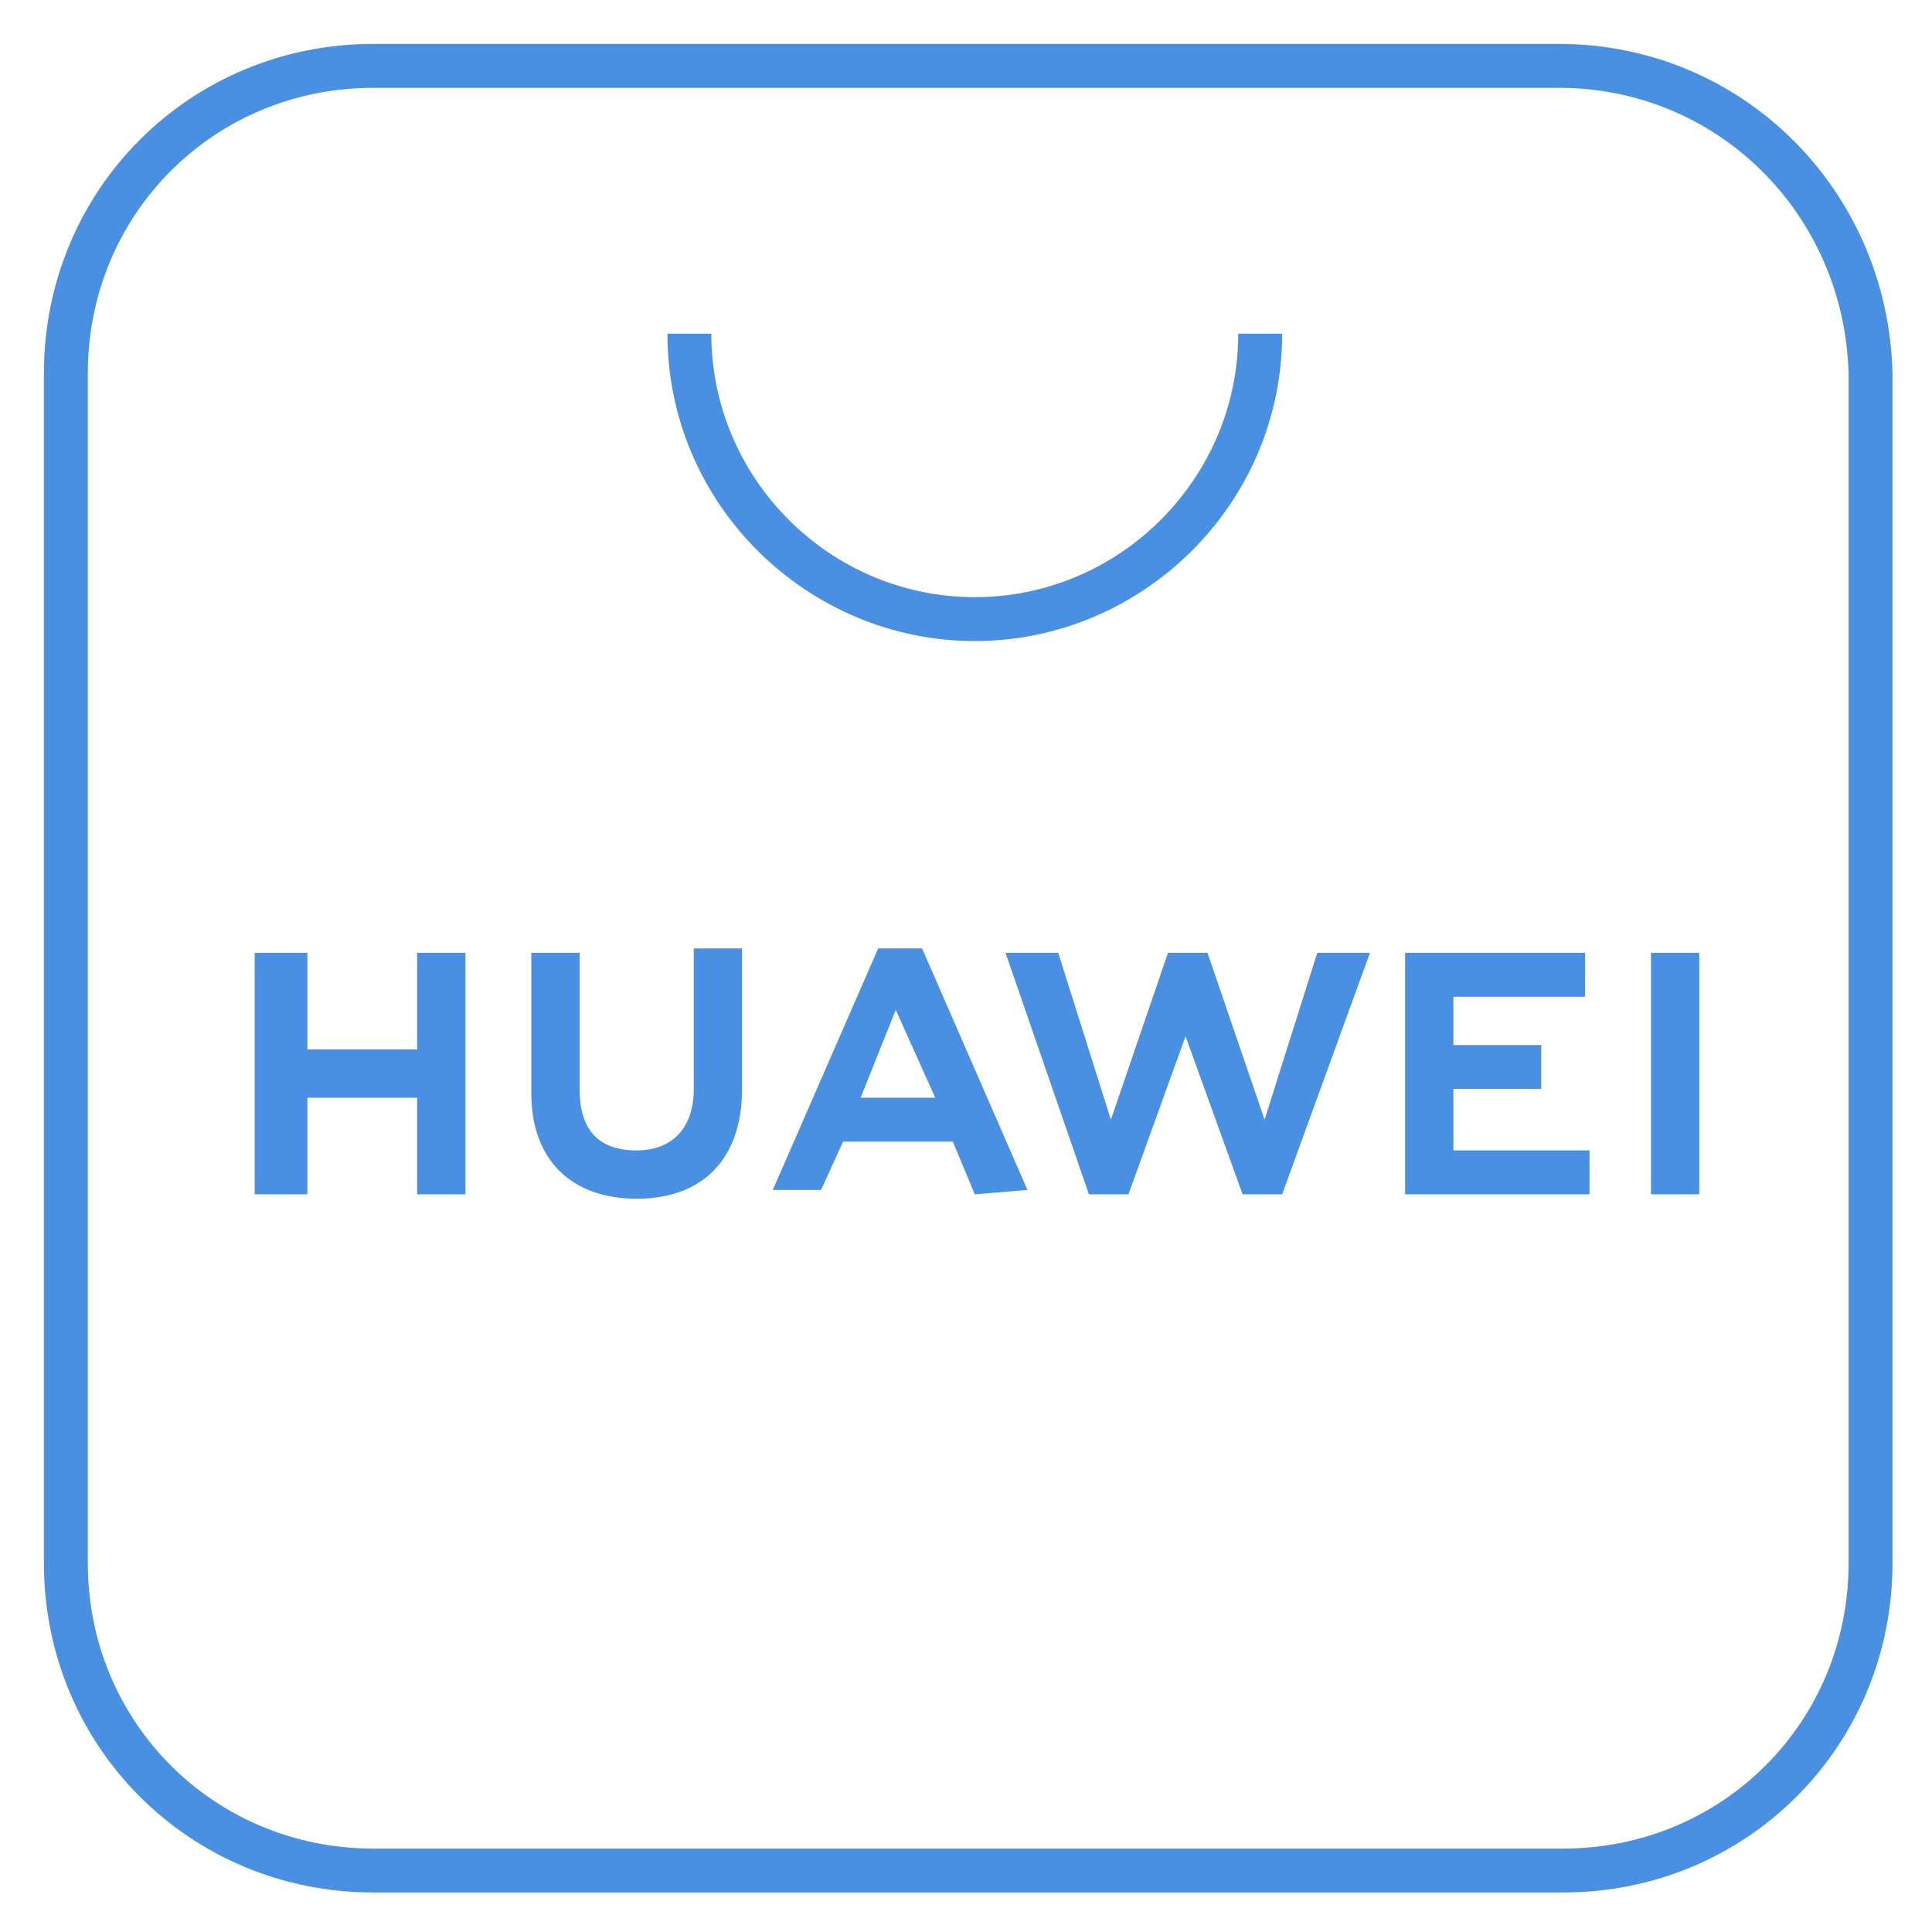
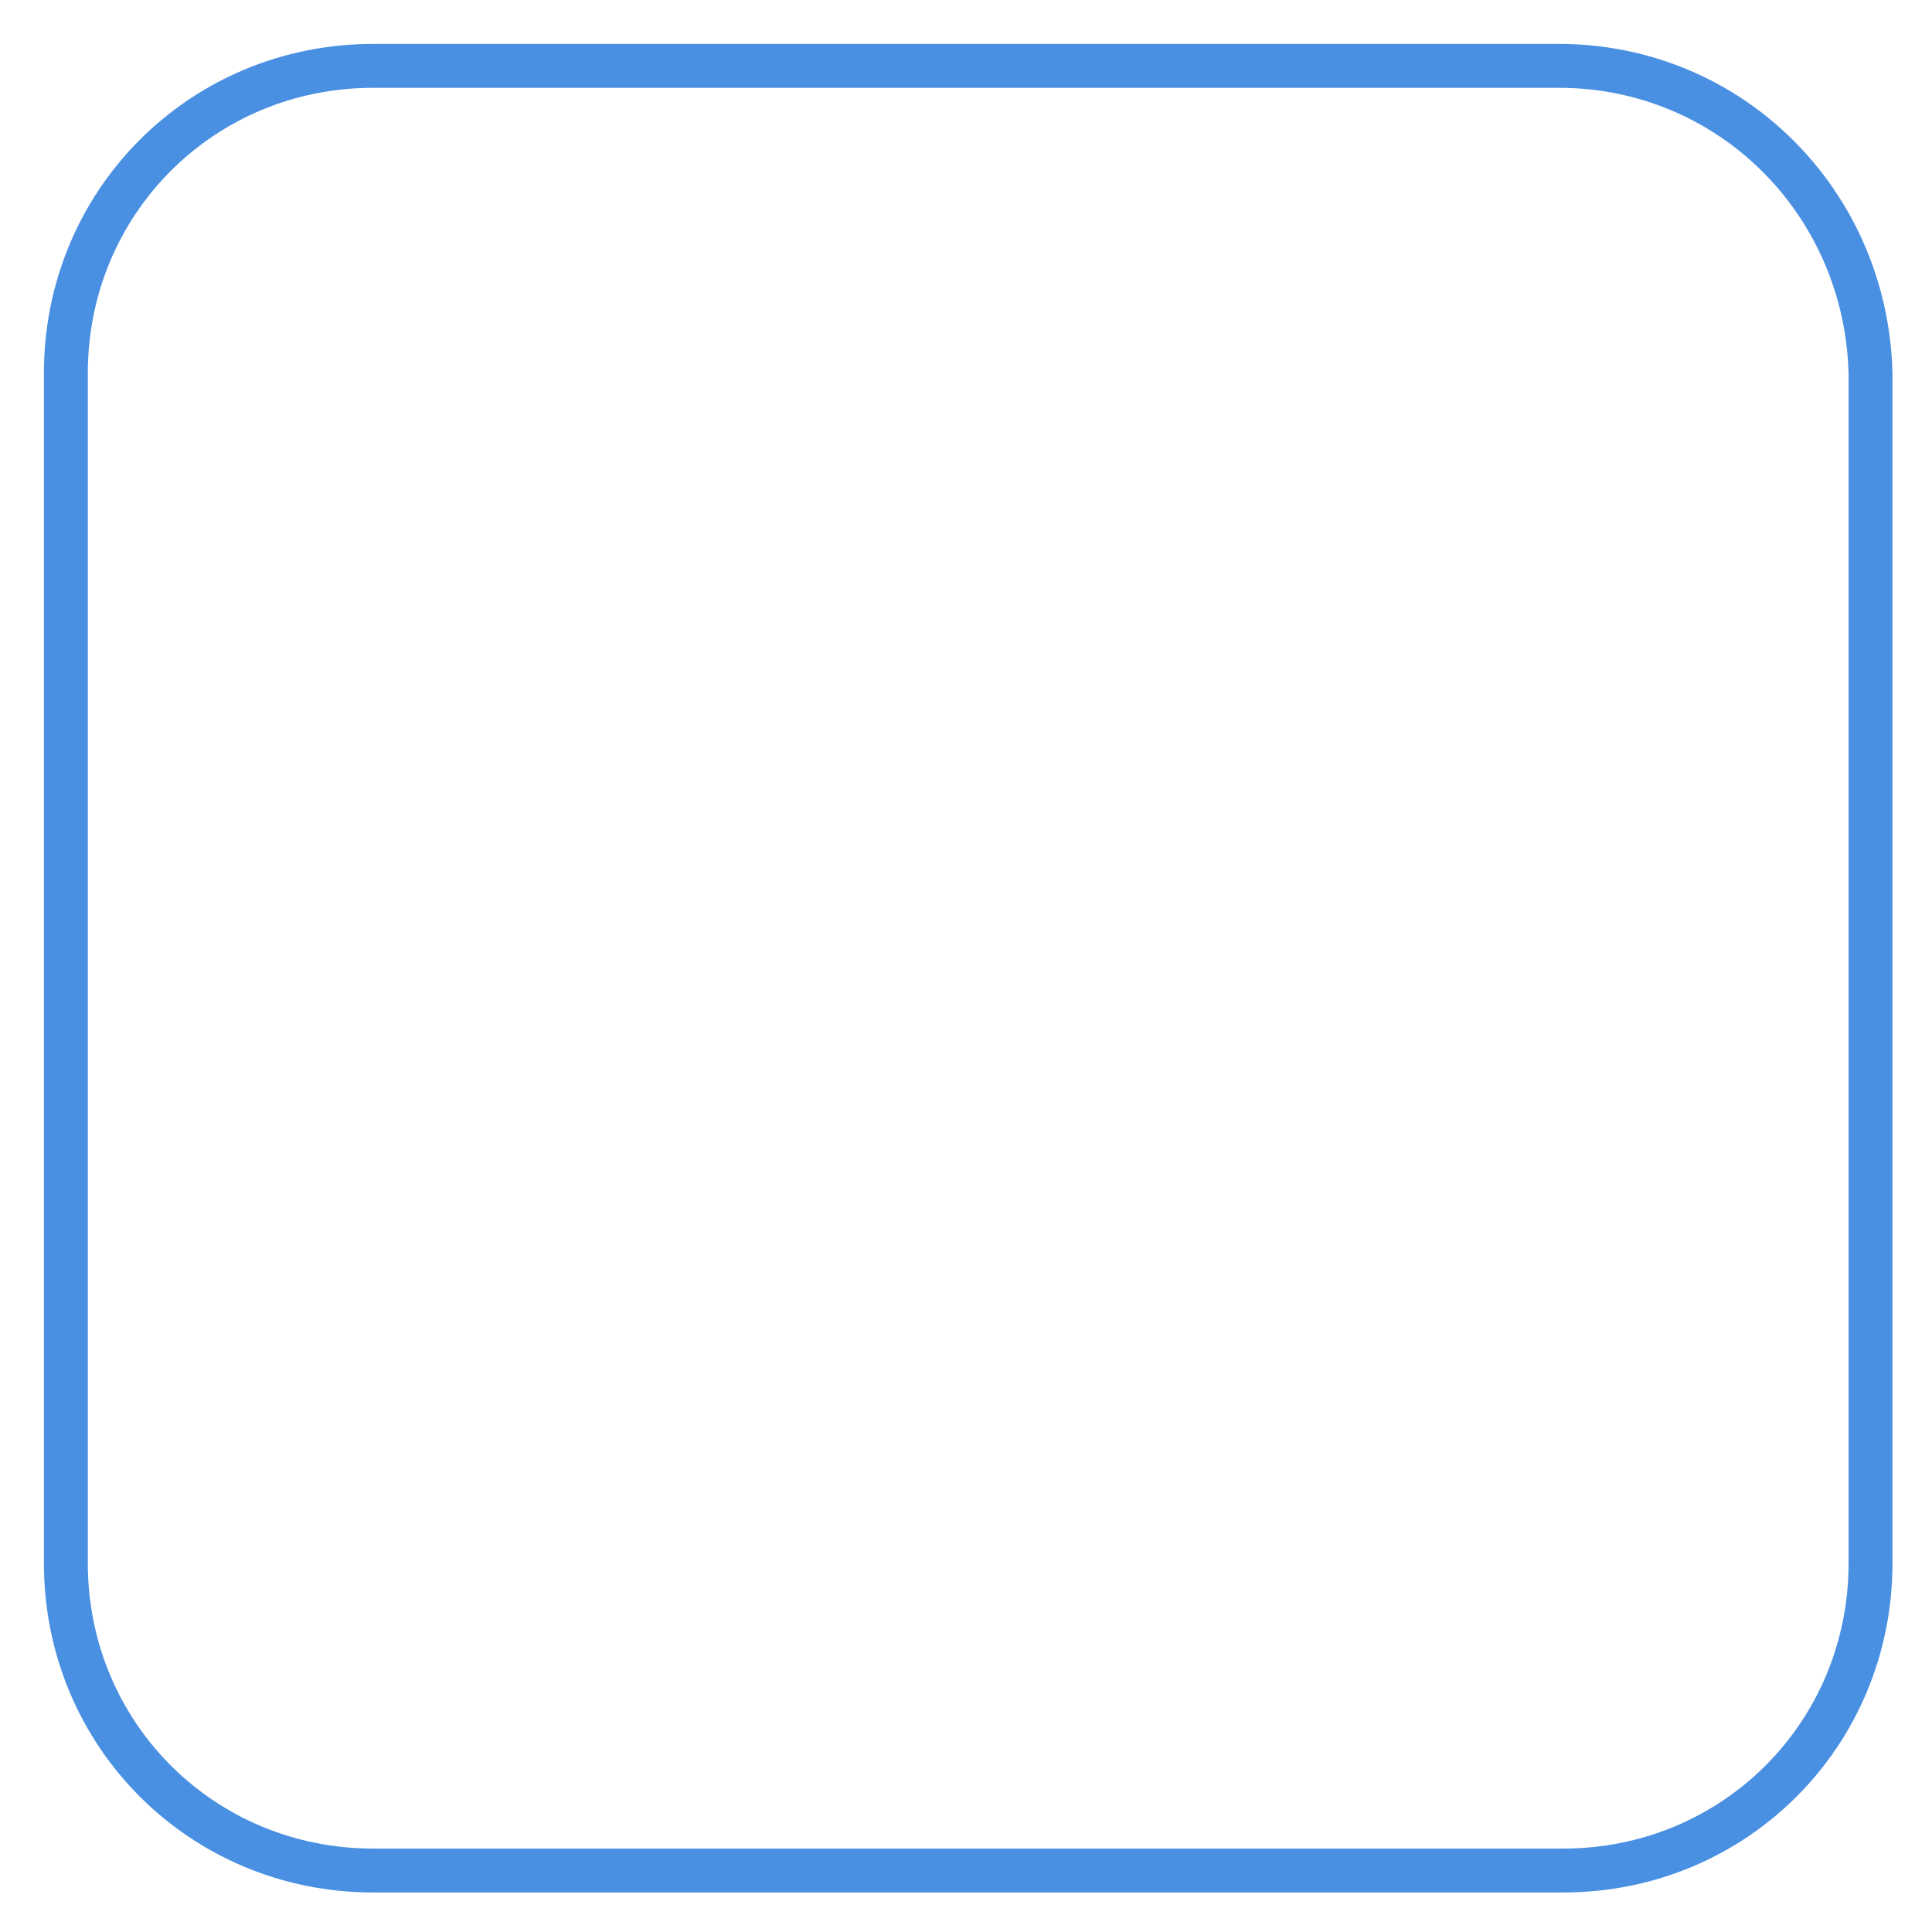
<svg xmlns="http://www.w3.org/2000/svg" version="1.1" id="Layer_1" x="0px" y="0px" viewBox="0 0 44 44" style="enable-background:new 0 0 44 44;" xml:space="preserve">
  <style type="text/css">
	.st0{fill-rule:evenodd;clip-rule:evenodd;fill:#4A90E2;}
	.st1{fill:none;stroke:#4A90E2;}
</style>
  <g>
-     <path class="st0" d="M37.6,27.2h1.1v-5.5h-1.1V27.2L37.6,27.2z M36.2,27.2h-4.2v-5.5h4.1v1h-3v1.1h2v1h-2v1.4h3.1V27.2z M29.2,27.2   h-0.9L27,23.6l-1.3,3.6h-0.9l-1.9-5.5h1.2l1.2,3.8l1.3-3.8h0.9l1.3,3.8l1.2-3.8h1.2L29.2,27.2L29.2,27.2z M19.6,25h1.7l-0.9-2   L19.6,25L19.6,25z M22.2,27.2L21.7,26h-2.5l-0.5,1.1h-1.1l2.4-5.5h1l2.4,5.5L22.2,27.2L22.2,27.2z M15.2,7.6h1c0,3.3,2.7,6,6,6   c3.3,0,6-2.7,6-6h1c0,3.9-3.2,7-7,7C18.4,14.6,15.2,11.5,15.2,7.6L15.2,7.6z M16.9,24.8c0,1.6-0.9,2.5-2.4,2.5   c-1.5,0-2.4-0.9-2.4-2.4v-3.2h1.1v3.1c0,0.9,0.4,1.4,1.3,1.4c0.8,0,1.3-0.5,1.3-1.4l0-3.2h1.1C16.9,21.7,16.9,24.8,16.9,24.8z    M10.6,27.2H9.5v-2.2H7v2.2H5.8v-5.5H7v2.2h2.5v-2.2h1.1C10.6,21.7,10.6,27.2,10.6,27.2z" />
    <path class="st1" d="M35.5,1.5H8.5c-3.9,0-7,3.1-7,7v27.1c0,3.9,3.1,7,7,7h27.1c3.9,0,7-3.1,7-7V8.5C42.5,4.6,39.4,1.5,35.5,1.5z" />
  </g>
</svg>